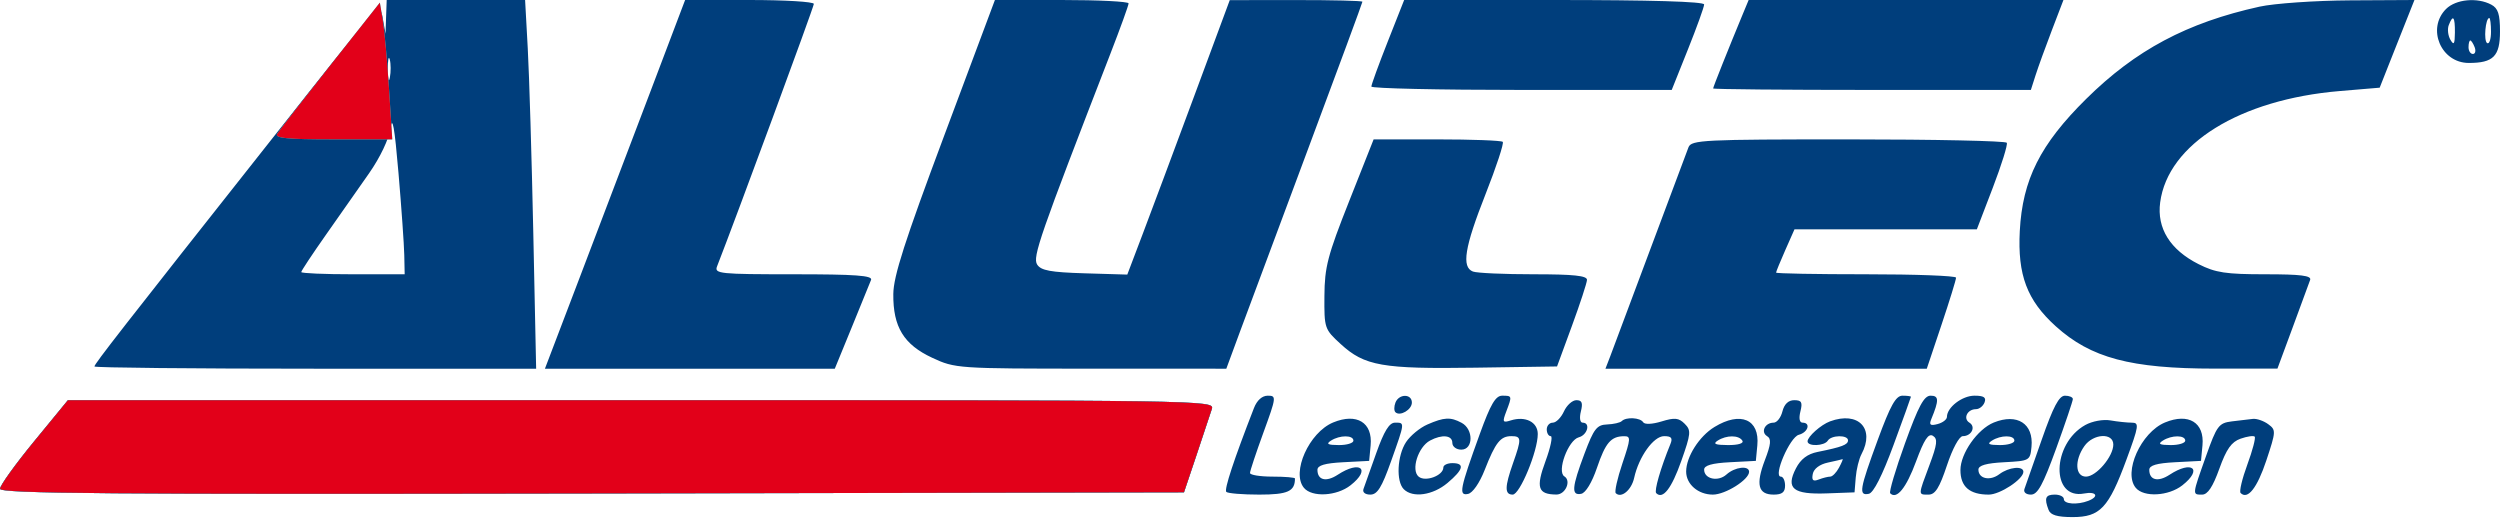
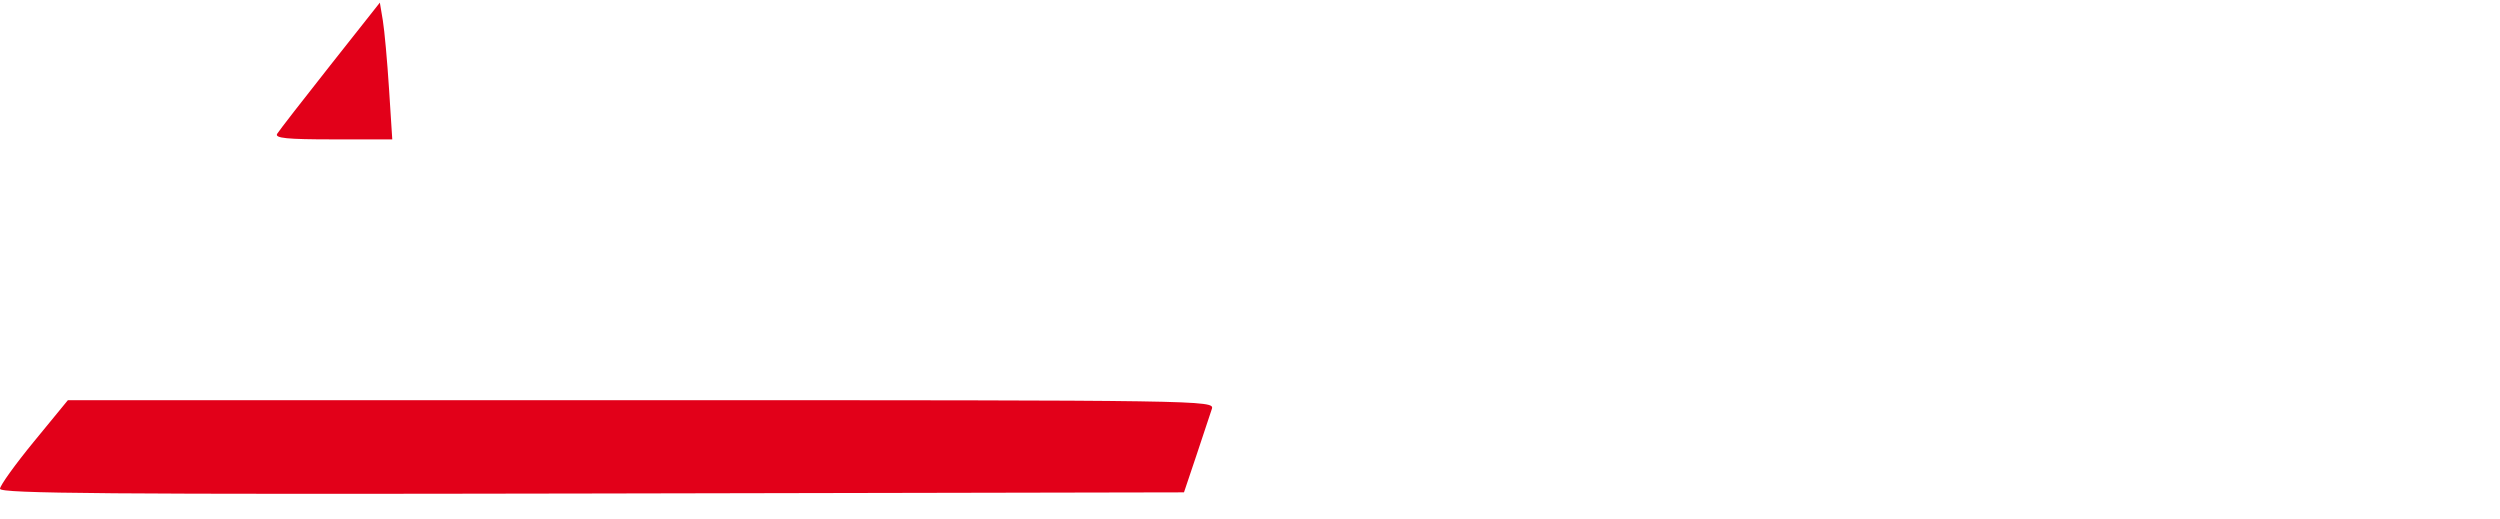
<svg xmlns="http://www.w3.org/2000/svg" width="260" height="54" viewBox="0 0 260 54" fill="none">
-   <path fill-rule="evenodd" clip-rule="evenodd" d="M40.154 1.754L40.093 3.507L39.803 1.872C39.515 0.238 39.504 0.25 28.291 14.434C12.683 34.177 9.82 37.848 9.82 38.114C9.82 38.241 20.157 38.345 32.789 38.345H55.759L55.462 24.2C55.298 16.419 55.04 7.792 54.887 5.027L54.61 0H47.413H40.216L40.154 1.754ZM67.663 9.469C65.689 14.677 62.408 23.305 60.372 28.642L56.672 38.345H71.745H86.818L88.591 34.02C89.566 31.64 90.466 29.431 90.591 29.11C90.769 28.656 88.973 28.525 82.536 28.525C74.837 28.525 74.275 28.468 74.572 27.707C76.56 22.624 84.64 0.712 84.64 0.406C84.64 0.182 81.628 0 77.946 0H71.252L67.663 9.469ZM98.199 14.099C94.088 25.09 92.921 28.724 92.904 30.583C92.872 33.999 93.99 35.831 96.946 37.207C99.339 38.322 99.552 38.336 113.454 38.341L127.537 38.345L128.96 34.487C129.744 32.366 132.928 23.819 136.038 15.495C139.147 7.171 141.691 0.279 141.691 0.18C141.691 0.081 138.587 0.003 134.793 0.006L127.896 0.012L124.215 9.943C122.19 15.405 119.792 21.828 118.886 24.215L117.238 28.557L112.797 28.424C109.247 28.318 108.255 28.134 107.862 27.508C107.373 26.73 108.12 24.58 115.471 5.613C116.518 2.913 117.374 0.545 117.374 0.352C117.374 0.159 114.246 0 110.422 0H103.471L98.199 14.099ZM144.325 4.326C143.386 6.705 142.62 8.809 142.622 9.002C142.624 9.195 149.653 9.353 158.242 9.353H173.859L175.544 5.141C176.472 2.824 177.23 0.72 177.23 0.464C177.23 0.166 171.647 0 161.632 0H146.033L144.325 4.326ZM181.228 1.52C179.768 5.037 178.165 9.057 178.165 9.199C178.165 9.284 185.6 9.353 194.688 9.353H211.21L211.696 7.833C211.963 6.997 212.725 4.893 213.39 3.156L214.598 0H198.228H181.859L181.228 1.52ZM234.982 0.694C227.447 2.359 222.104 5.204 216.959 10.291C212.183 15.013 210.339 18.682 210.058 24.02C209.818 28.605 210.809 31.231 213.802 33.935C217.449 37.23 221.589 38.334 230.306 38.336L236.853 38.336L238.452 34.015C239.331 31.639 240.143 29.431 240.255 29.11C240.41 28.666 239.285 28.525 235.599 28.525C231.487 28.525 230.417 28.363 228.655 27.473C225.687 25.974 224.299 23.741 224.658 21.043C225.464 14.974 232.939 10.342 243.338 9.468L247.487 9.119L248.319 7.014C248.777 5.857 249.59 3.806 250.127 2.455L251.102 0L244.444 0.037C240.783 0.058 236.525 0.354 234.982 0.694ZM254.388 0.935C252.352 2.972 253.86 6.547 256.757 6.547C259.309 6.547 260 5.85 260 3.273C260 1.473 259.802 0.862 259.096 0.484C257.639 -0.296 255.405 -0.081 254.388 0.935ZM255.31 3.39C255.298 4.599 255.203 4.751 254.841 4.132C254.591 3.704 254.515 3.02 254.671 2.612C255.111 1.466 255.325 1.726 255.31 3.39ZM259.065 3.301C259.065 4.088 258.882 4.619 258.66 4.481C258.283 4.248 258.489 1.871 258.886 1.871C258.984 1.871 259.065 2.514 259.065 3.301ZM257.364 4.91C257.511 5.296 257.429 5.612 257.18 5.612C256.93 5.612 256.727 5.296 256.727 4.91C256.727 4.524 256.809 4.209 256.91 4.209C257.011 4.209 257.215 4.524 257.364 4.91ZM40.546 8.061C40.435 8.643 40.339 8.277 40.334 7.248C40.328 6.219 40.42 5.743 40.537 6.19C40.654 6.637 40.658 7.479 40.546 8.061ZM42.045 26.538L42.086 28.525H36.709C33.751 28.525 31.331 28.422 31.331 28.295C31.331 28.168 32.48 26.433 33.884 24.437C35.288 22.442 37.313 19.555 38.384 18.022C39.539 16.368 40.444 14.466 40.608 13.346C40.812 11.955 41.032 13.185 41.444 18.004C41.752 21.604 42.022 25.445 42.045 26.538ZM140.311 20.926C138.068 26.591 137.762 27.764 137.74 30.781C137.716 34.14 137.749 34.237 139.432 35.78C141.917 38.059 143.765 38.384 153.421 38.239L161.932 38.111L163.477 33.903C164.327 31.588 165.033 29.431 165.047 29.11C165.065 28.673 163.659 28.525 159.499 28.525C156.433 28.525 153.593 28.398 153.186 28.241C151.981 27.779 152.315 25.724 154.494 20.2C155.62 17.344 156.427 14.892 156.287 14.752C156.146 14.611 153.067 14.496 149.444 14.496H142.857L140.311 20.926ZM175.604 15.315C175.426 15.765 173.633 20.552 171.62 25.953C169.607 31.354 167.736 36.352 167.463 37.059L166.966 38.345H183.675H200.385L201.914 33.786C202.755 31.279 203.437 29.069 203.43 28.876C203.423 28.683 199.209 28.525 194.065 28.525C188.921 28.525 184.712 28.447 184.712 28.351C184.712 28.255 185.143 27.203 185.669 26.013L186.627 23.849H196.11H205.593L207.251 19.523C208.162 17.145 208.818 15.04 208.707 14.847C208.597 14.655 201.176 14.496 192.217 14.496C177.138 14.496 175.904 14.557 175.604 15.315ZM130.412 42.437C128.304 47.859 127.296 50.916 127.536 51.157C127.691 51.312 129.233 51.439 130.963 51.439C133.931 51.439 134.676 51.103 134.676 49.764C134.676 49.656 133.624 49.568 132.338 49.568C131.052 49.568 130 49.398 130 49.19C130 48.982 130.629 47.089 131.398 44.981C132.744 41.293 132.761 41.151 131.854 41.151C131.259 41.151 130.728 41.625 130.412 42.437ZM145.125 41.873C144.973 42.27 144.971 42.716 145.12 42.866C145.592 43.338 146.835 42.614 146.835 41.867C146.835 40.934 145.484 40.938 145.125 41.873ZM153.902 45.125C151.81 50.907 151.681 51.566 152.674 51.368C153.154 51.273 153.873 50.237 154.409 48.871C155.53 46.014 156.046 45.36 157.179 45.36C158.24 45.36 158.256 45.615 157.356 48.166C156.48 50.65 156.471 51.439 157.322 51.439C158.063 51.439 159.928 46.929 159.928 45.14C159.928 43.891 158.641 43.241 157.122 43.723C156.278 43.991 156.232 43.899 156.654 42.789C157.271 41.168 157.266 41.151 156.231 41.151C155.538 41.151 155.022 42.032 153.902 45.125ZM195.286 45.748C193.386 50.92 193.278 51.571 194.356 51.356C194.844 51.259 195.757 49.459 196.922 46.295C197.916 43.594 198.732 41.333 198.735 41.268C198.739 41.203 198.344 41.151 197.858 41.151C197.166 41.151 196.608 42.149 195.286 45.748ZM198.121 46.104C197.137 48.828 196.444 51.168 196.581 51.305C197.255 51.98 198.245 50.761 199.267 47.996C200.114 45.705 200.555 45.036 201.026 45.327C201.54 45.645 201.474 46.2 200.666 48.361C199.466 51.568 199.47 51.439 200.573 51.439C201.262 51.439 201.706 50.733 202.482 48.399C203.066 46.645 203.762 45.36 204.129 45.36C205.038 45.36 205.516 44.387 204.82 43.957C204.129 43.529 204.6 42.554 205.499 42.554C205.842 42.554 206.244 42.238 206.392 41.852C206.592 41.332 206.323 41.151 205.346 41.151C204.062 41.151 202.482 42.367 202.482 43.355C202.482 43.626 202.044 43.962 201.51 44.102C200.739 44.304 200.604 44.194 200.861 43.572C201.669 41.616 201.654 41.151 200.783 41.151C200.099 41.152 199.524 42.222 198.121 46.104ZM212.345 45.711C211.468 48.218 210.657 50.533 210.542 50.854C210.421 51.19 210.708 51.439 211.218 51.439C211.916 51.439 212.47 50.427 213.841 46.646C214.796 44.009 215.577 41.694 215.576 41.502C215.576 41.309 215.207 41.151 214.757 41.152C214.143 41.153 213.541 42.29 212.345 45.711ZM3.531 45.921C1.589 48.288 0 50.498 0 50.833C0 51.331 11.228 51.421 61.567 51.324L123.134 51.205L124.443 47.312C125.162 45.17 125.879 43.013 126.036 42.518C126.317 41.634 125.322 41.619 66.691 41.619H7.061L3.531 45.921ZM162.649 42.788C162.356 43.431 161.834 43.957 161.489 43.957C161.145 43.957 160.863 44.273 160.863 44.658C160.863 45.044 161.049 45.36 161.277 45.36C161.504 45.36 161.258 46.535 160.729 47.971C159.714 50.726 159.94 51.414 161.865 51.432C162.807 51.44 163.438 50.004 162.695 49.544C161.885 49.044 163.092 45.768 164.192 45.481C165.101 45.243 165.441 43.957 164.595 43.957C164.32 43.957 164.243 43.462 164.412 42.788C164.635 41.899 164.523 41.619 163.944 41.619C163.525 41.619 162.942 42.145 162.649 42.788ZM185.372 42.788C185.211 43.431 184.798 43.957 184.455 43.957C183.558 43.957 183.085 44.932 183.776 45.359C184.236 45.643 184.186 46.184 183.545 47.861C182.578 50.395 182.845 51.439 184.464 51.439C185.336 51.439 185.647 51.192 185.647 50.504C185.647 49.989 185.45 49.568 185.208 49.568C184.375 49.568 186.14 45.462 187.078 45.217C188.038 44.966 188.349 43.957 187.467 43.957C187.148 43.957 187.062 43.508 187.243 42.788C187.482 41.833 187.365 41.619 186.6 41.619C185.993 41.619 185.562 42.028 185.372 42.788ZM138.651 43.935C136.143 44.972 134.281 49.134 135.608 50.734C136.446 51.743 139.017 51.603 140.458 50.469C142.61 48.777 141.467 47.839 139.123 49.375C137.923 50.161 137.014 49.941 137.014 48.863C137.014 48.399 137.786 48.172 139.703 48.072L142.392 47.932L142.546 46.316C142.771 43.943 141.1 42.922 138.651 43.935ZM148.449 44.147C147.665 44.488 146.666 45.314 146.228 45.982C145.306 47.39 145.177 50.062 145.993 50.878C146.925 51.81 149.015 51.511 150.54 50.228C152.205 48.827 152.367 48.166 151.043 48.166C150.529 48.166 150.108 48.368 150.108 48.617C150.108 49.458 148.24 50.152 147.541 49.572C146.721 48.893 147.481 46.483 148.723 45.818C149.977 45.147 151.043 45.259 151.043 46.061C151.043 46.451 151.459 46.763 151.978 46.763C153.237 46.763 153.26 44.643 152.009 43.973C150.849 43.352 150.201 43.383 148.449 44.147ZM168.665 43.793C168.499 43.96 167.81 44.117 167.135 44.143C166.07 44.185 165.761 44.583 164.789 47.17C163.466 50.692 163.394 51.561 164.443 51.356C164.907 51.266 165.564 50.183 166.082 48.659C166.973 46.038 167.537 45.379 168.899 45.367C169.619 45.36 169.604 45.604 168.731 48.192C168.205 49.749 167.894 51.143 168.039 51.289C168.608 51.857 169.674 50.97 169.953 49.698C170.437 47.499 171.97 45.36 173.065 45.36C173.825 45.36 173.979 45.551 173.723 46.178C172.692 48.71 172.015 51.055 172.247 51.288C172.935 51.975 173.839 50.816 174.85 47.951C175.864 45.08 175.893 44.758 175.207 44.071C174.59 43.454 174.167 43.412 172.805 43.829C171.837 44.127 171.044 44.161 170.89 43.913C170.588 43.424 169.114 43.345 168.665 43.793ZM178.305 44.406C176.716 45.374 175.36 47.511 175.36 49.044C175.36 50.36 176.61 51.439 178.136 51.439C179.44 51.439 181.906 49.887 181.906 49.067C181.906 48.384 180.424 48.56 179.556 49.346C178.683 50.136 177.23 49.82 177.23 48.84C177.23 48.404 178.05 48.169 179.919 48.072L182.608 47.932L182.762 46.316C183.019 43.606 181.021 42.749 178.305 44.406ZM190.324 43.821C189.383 44.167 187.986 45.409 187.986 45.9C187.986 46.455 189.74 46.395 190.09 45.827C190.455 45.237 192.194 45.211 192.194 45.796C192.194 46.252 191.573 46.488 189.03 47.001C187.977 47.212 187.277 47.743 186.779 48.706C185.692 50.808 186.479 51.443 190.01 51.311L192.872 51.205L192.997 49.661C193.066 48.813 193.334 47.722 193.593 47.237C195.022 44.568 193.27 42.737 190.324 43.821ZM207.354 43.942C205.663 44.627 203.885 47.16 203.885 48.886C203.885 50.615 204.836 51.439 206.83 51.439C208.001 51.439 210.432 49.838 210.432 49.067C210.432 48.419 208.916 48.571 207.931 49.317C206.958 50.054 205.755 49.791 205.755 48.84C205.755 48.404 206.575 48.169 208.444 48.072C211.079 47.934 211.136 47.902 211.275 46.47C211.51 44.062 209.793 42.956 207.354 43.942ZM216.868 44.202C213.374 46.15 213.271 51.988 216.742 51.325C218.032 51.078 218.349 51.639 217.174 52.09C216.034 52.528 214.64 52.426 214.64 51.907C214.64 51.649 214.219 51.439 213.705 51.439C212.727 51.439 212.579 51.801 213.054 53.037C213.257 53.567 213.963 53.777 215.544 53.777C218.408 53.777 219.297 52.831 221.145 47.815C222.454 44.262 222.498 43.957 221.701 43.957C221.225 43.957 220.231 43.852 219.492 43.723C218.733 43.591 217.59 43.8 216.868 44.202ZM225.162 43.935C222.654 44.972 220.791 49.134 222.119 50.734C222.957 51.743 225.528 51.603 226.969 50.469C229.121 48.777 227.977 47.839 225.634 49.375C224.434 50.161 223.525 49.941 223.525 48.863C223.525 48.399 224.296 48.172 226.214 48.072L228.903 47.932L229.057 46.316C229.282 43.943 227.611 42.922 225.162 43.935ZM232.111 43.824C230.752 43.995 230.551 44.265 229.422 47.447C227.973 51.528 227.982 51.439 229.023 51.439C229.599 51.439 230.133 50.636 230.81 48.75C231.548 46.698 232.071 45.957 233.02 45.623C233.703 45.383 234.363 45.287 234.487 45.41C234.61 45.534 234.267 46.839 233.725 48.312C233.183 49.784 232.866 51.116 233.022 51.271C233.757 52.007 234.742 50.762 235.698 47.889C236.708 44.853 236.715 44.716 235.892 44.114C235.422 43.77 234.709 43.523 234.308 43.564C233.907 43.605 232.918 43.722 232.111 43.824ZM143.134 47.113C142.518 48.85 141.919 50.533 141.802 50.854C141.678 51.196 141.974 51.439 142.515 51.439C143.242 51.439 143.702 50.699 144.669 47.975C146.128 43.865 146.12 43.957 145.077 43.957C144.484 43.957 143.942 44.837 143.134 47.113ZM140.755 45.827C140.755 46.084 140.072 46.292 139.236 46.288C138.082 46.282 137.885 46.172 138.417 45.827C139.336 45.233 140.755 45.233 140.755 45.827ZM181.205 45.827C181.379 46.108 180.783 46.292 179.713 46.288C178.39 46.282 178.113 46.164 178.633 45.827C179.548 45.236 180.84 45.236 181.205 45.827ZM209.496 45.827C209.496 46.084 208.813 46.292 207.977 46.288C206.823 46.282 206.626 46.172 207.158 45.827C208.077 45.233 209.496 45.233 209.496 45.827ZM219.784 46.232C219.784 47.48 218.007 49.568 216.944 49.568C215.82 49.568 215.728 47.888 216.771 46.399C217.689 45.089 219.784 44.972 219.784 46.232ZM227.266 45.827C227.266 46.084 226.583 46.292 225.746 46.288C224.593 46.282 224.396 46.172 224.928 45.827C225.847 45.233 227.266 45.233 227.266 45.827ZM191.259 48.633C190.984 49.148 190.573 49.568 190.346 49.568C190.118 49.568 189.578 49.704 189.145 49.87C188.553 50.098 188.4 49.955 188.529 49.29C188.632 48.752 189.245 48.289 190.096 48.108C190.864 47.943 191.553 47.783 191.626 47.753C191.699 47.723 191.534 48.119 191.259 48.633Z" fill="#003E7C" />
-   <path fill-rule="evenodd" clip-rule="evenodd" d="M34.344 6.801C31.506 10.39 29.023 13.591 28.827 13.912C28.549 14.368 29.824 14.496 34.633 14.496H40.796L40.459 9.236C40.274 6.342 39.983 3.142 39.814 2.124L39.505 0.274L34.344 6.801ZM3.531 45.921C1.589 48.288 0 50.498 0 50.833C0 51.331 11.228 51.421 61.567 51.324L123.134 51.205L124.443 47.312C125.162 45.17 125.879 43.013 126.036 42.518C126.317 41.634 125.322 41.619 66.691 41.619H7.061L3.531 45.921Z" fill="#00FFFF" />
  <path fill-rule="evenodd" clip-rule="evenodd" d="M34.344 6.801C31.506 10.39 29.023 13.591 28.827 13.912C28.549 14.368 29.824 14.496 34.633 14.496H40.796L40.459 9.236C40.274 6.342 39.983 3.142 39.814 2.124L39.505 0.274L34.344 6.801ZM3.531 45.921C1.589 48.288 0 50.498 0 50.833C0 51.331 11.228 51.421 61.567 51.324L123.134 51.205L124.443 47.312C125.162 45.17 125.879 43.013 126.036 42.518C126.317 41.634 125.322 41.619 66.691 41.619H7.061L3.531 45.921Z" fill="#E20019" />
</svg>